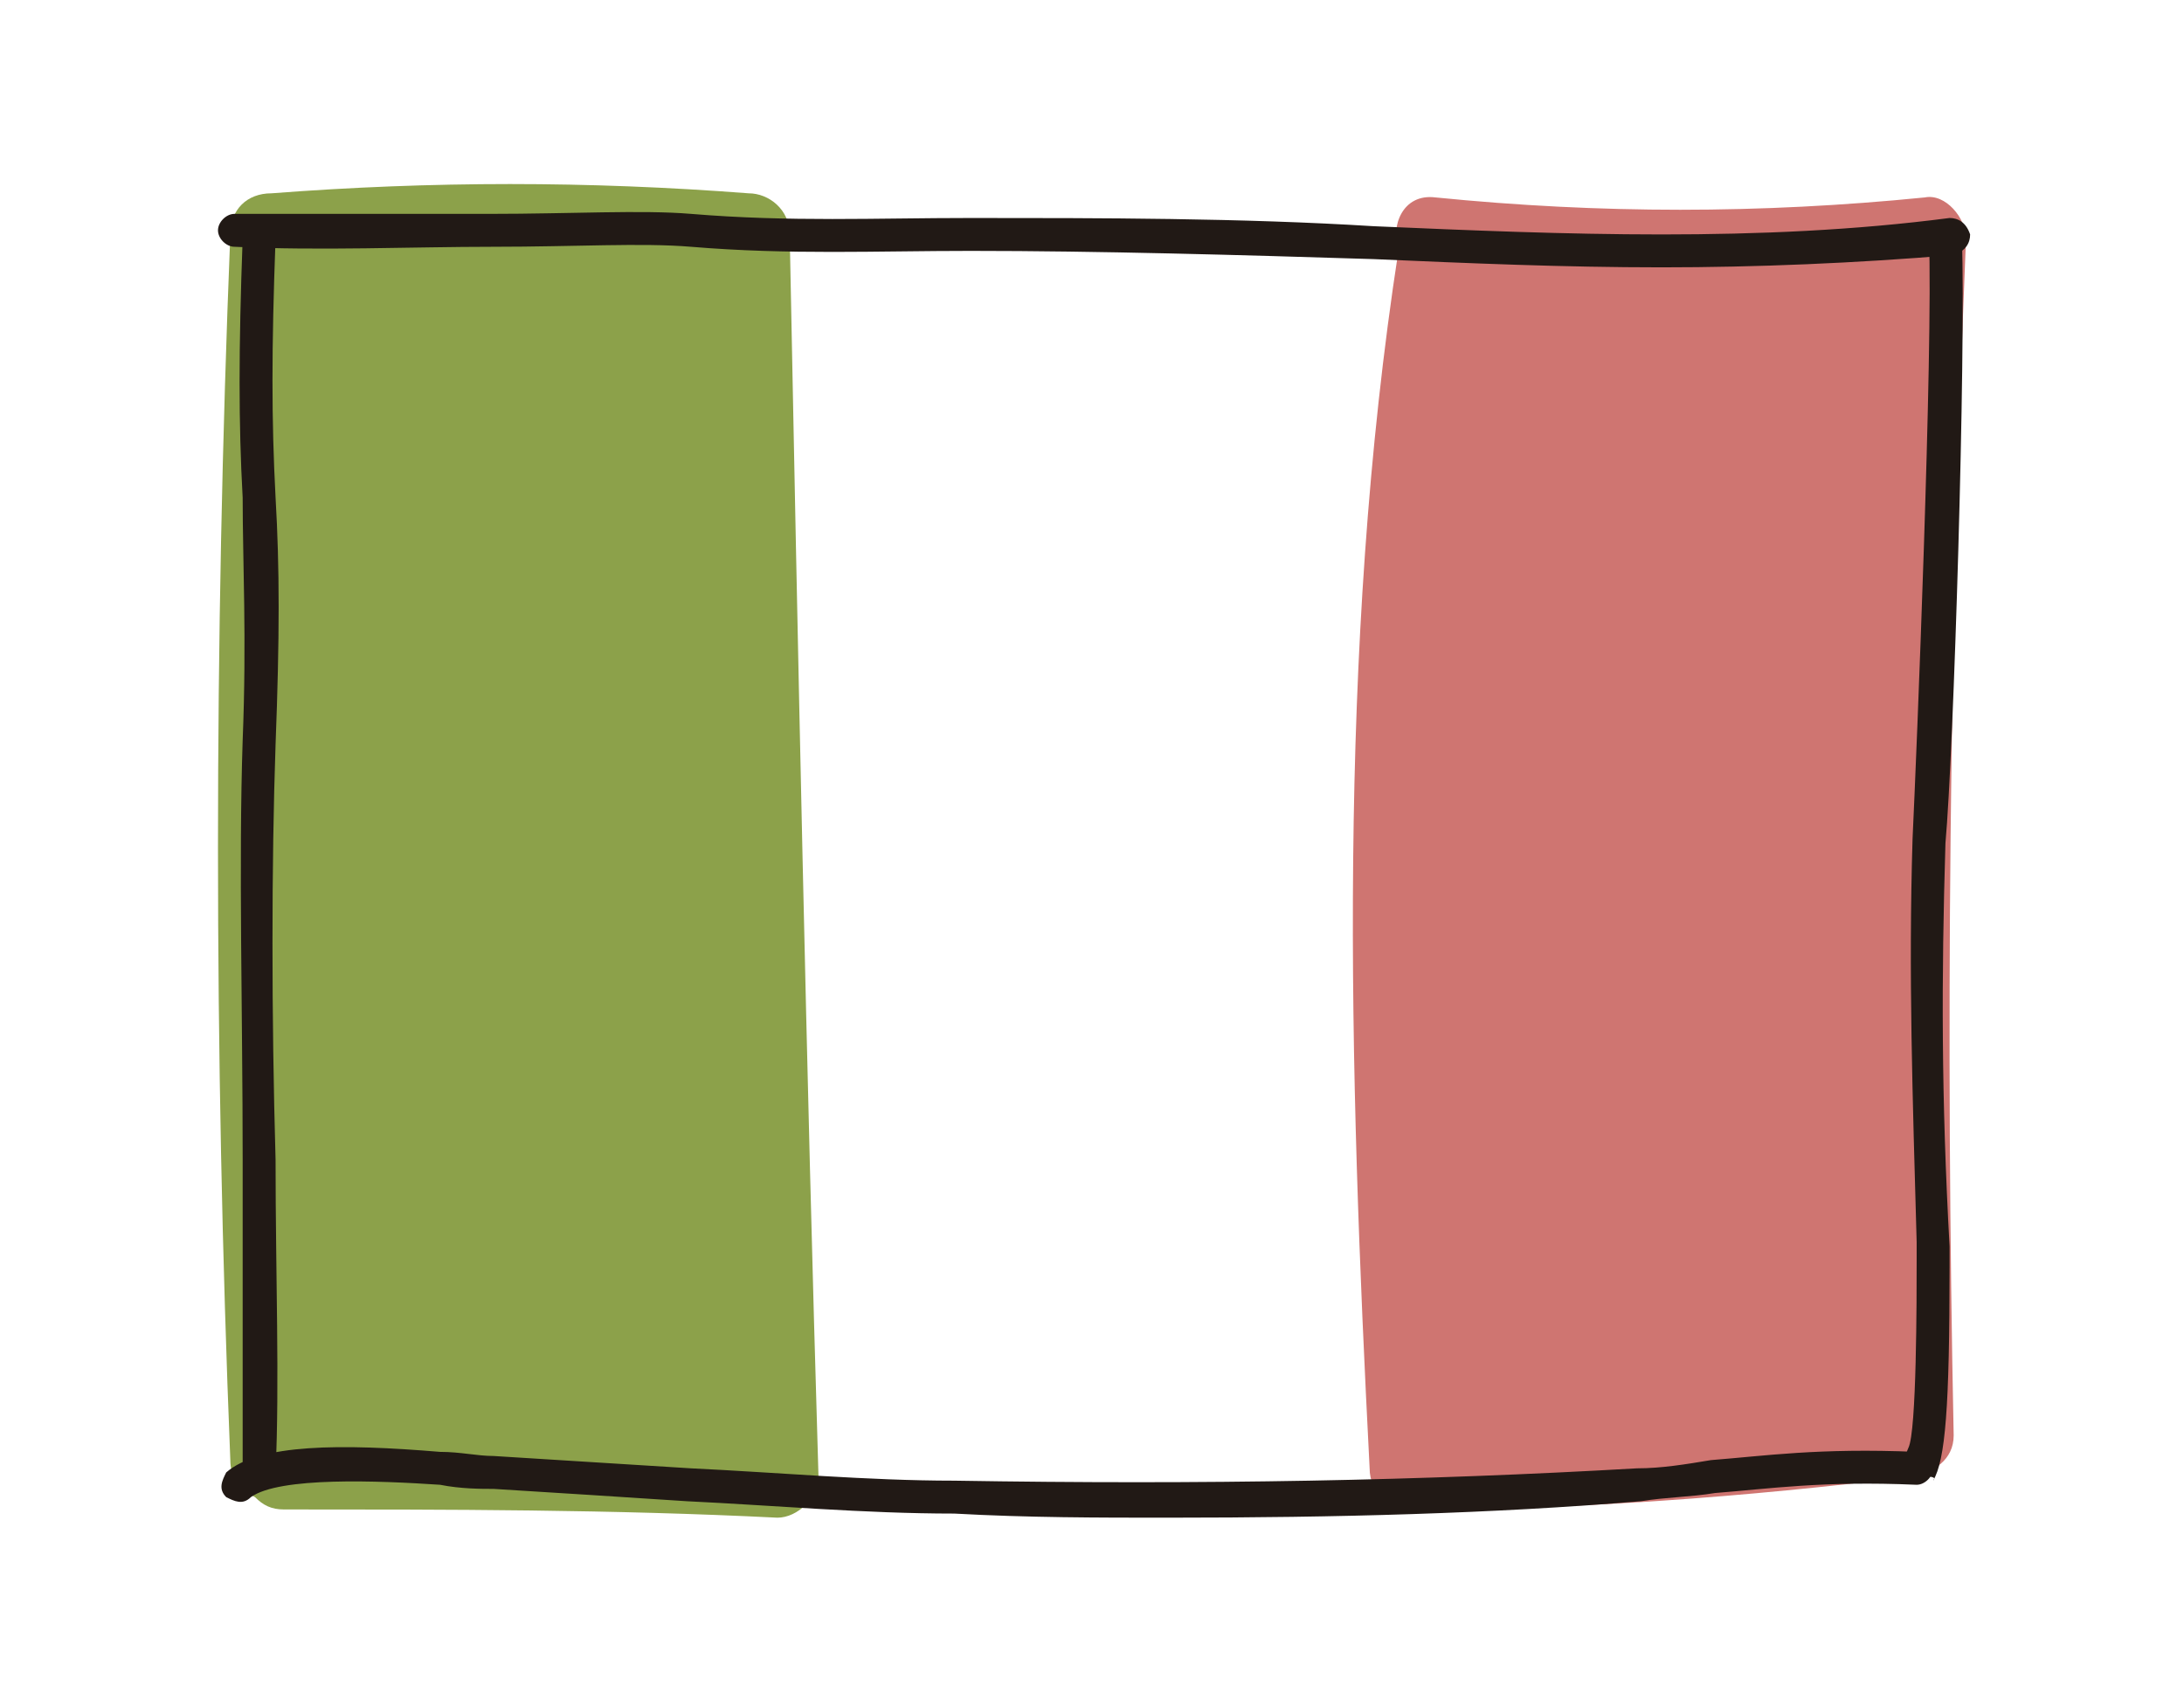
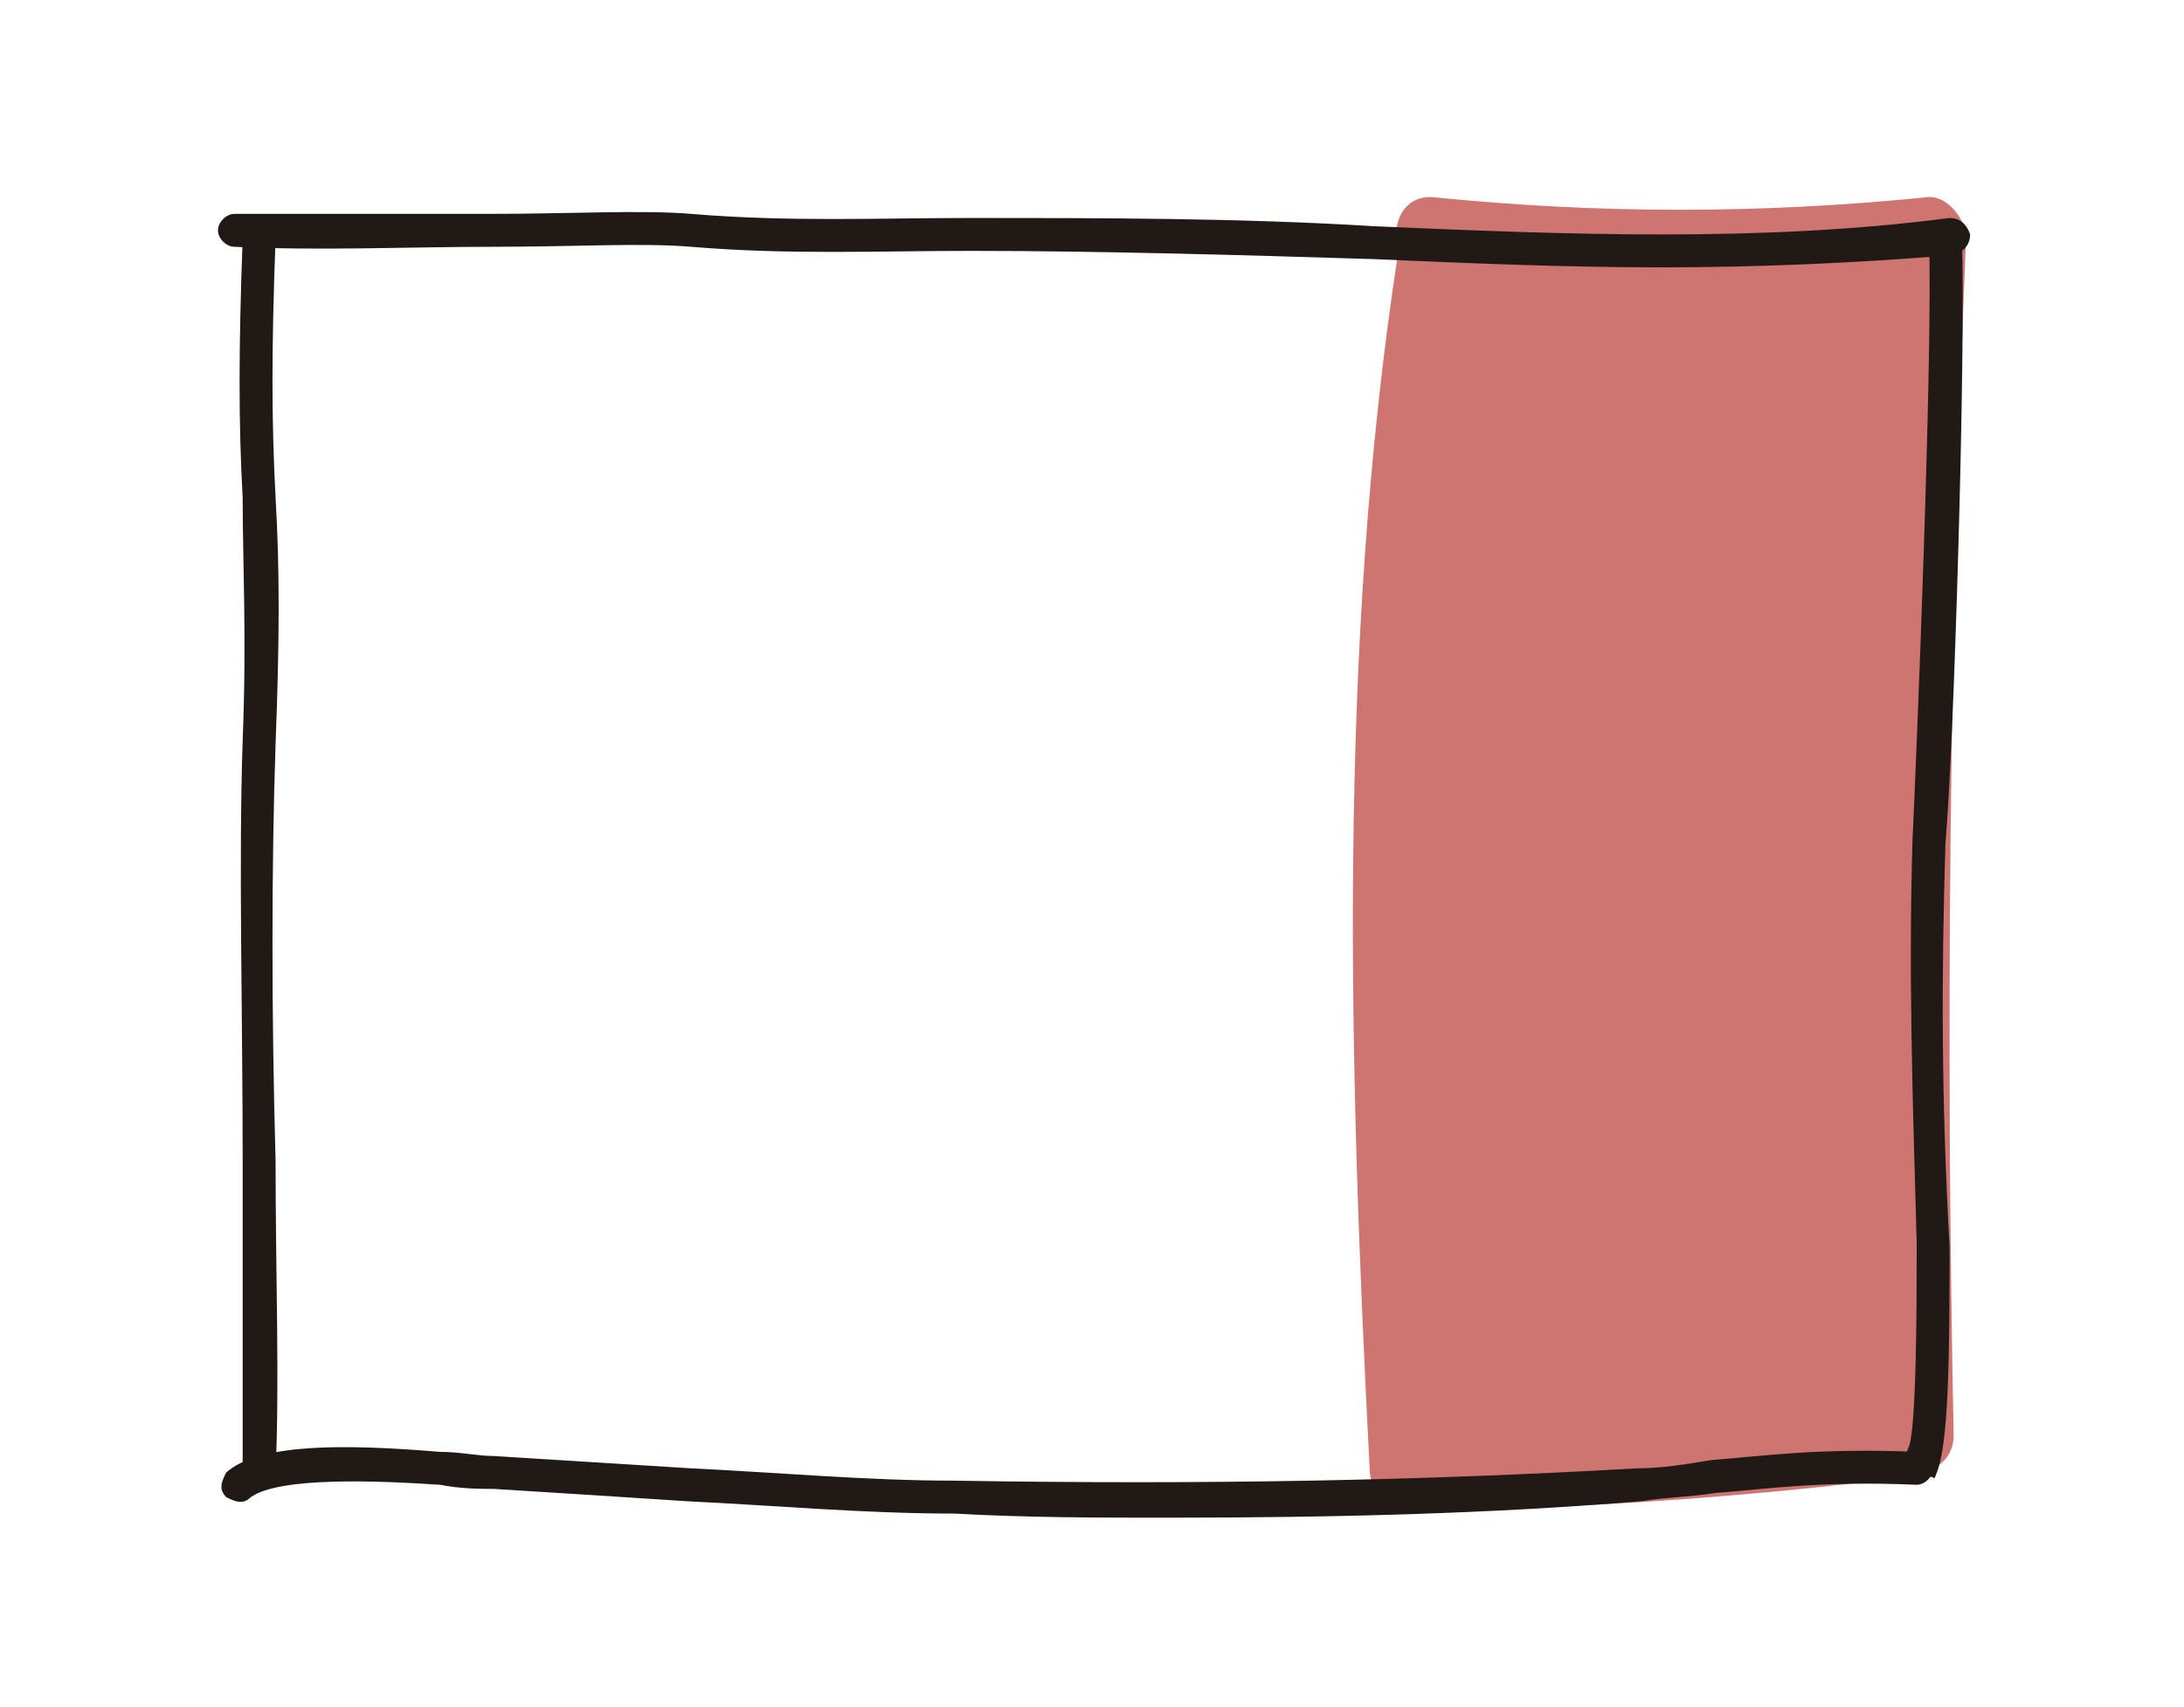
<svg xmlns="http://www.w3.org/2000/svg" version="1.1" id="Capa_1" x="0px" y="0px" viewBox="0 0 53.1 41.5" style="enable-background:new 0 0 53.1 41.5;" xml:space="preserve">
  <style type="text/css">
	.st0{fill:#8CA14A;}
	.st1{fill:#CF7571;}
	.st2{fill:#211915;}
</style>
  <g>
    <g>
-       <path class="st0" d="M19.2,5.7c0-0.6-0.5-1-1-1c-3.9-0.3-7.7-0.3-11.6,0c-0.6,0-1,0.4-1,1c-0.4,9.9-0.4,19.9,0,29.8    c0,0.4,0.2,0.7,0.6,0.9c0.2,0.2,0.4,0.3,0.7,0.3c4,0,8,0,12,0.2c0.5,0,1-0.5,1-1C19.6,25.9,19.4,15.8,19.2,5.7z" />
      <path class="st1" d="M47.8,5.8c0-0.5-0.5-1.1-1-1c-4,0.4-7.9,0.4-11.9,0c-0.8-0.1-1.1,0.7-0.9,1.3c-1.5,9.7-1.2,19.9-0.7,29.6    c0,0.6,0.5,1,1,1c4.1,0,8.1-0.3,12.2-0.8c0.5-0.1,1-0.4,1-1C47.3,25.2,47.4,15.5,47.8,5.8z" />
    </g>
    <g>
      <g>
        <path class="st2" d="M6.3,36.2C6.3,36.2,6.3,36.2,6.3,36.2c-0.2,0-0.4-0.2-0.4-0.4c0-2.2,0-4.8,0-7.6c0-3.6-0.1-7.2,0-10.2     c0.1-2.5,0-4.3,0-5.9c-0.1-1.8-0.1-3.6,0-6.3c0-0.2,0.2-0.4,0.4-0.4c0.2,0,0.4,0.2,0.4,0.4c-0.1,2.7-0.1,4.4,0,6.3     c0.1,1.7,0.1,3.4,0,6c-0.1,2.9-0.1,6.6,0,10.1c0,2.8,0.1,5.4,0,7.6C6.7,36,6.5,36.2,6.3,36.2z" />
        <path class="st2" d="M46.8,35.9c-0.1,0-0.2,0-0.3-0.1c-0.2-0.1-0.2-0.4-0.1-0.6c0.2-0.4,0.2-3.6,0.2-4.6l0-0.4     c-0.1-3.6-0.2-6.5-0.1-9.8c0.1-2.1,0.5-11.9,0.4-14.6c0-0.2,0.2-0.4,0.4-0.4c0.2,0,0.4,0.2,0.4,0.4c0.1,2.8-0.2,12.5-0.4,14.7     c-0.1,3.3-0.1,6.2,0.1,9.8l0,0.5c0,3.4-0.1,4.7-0.4,5.2C47.1,35.9,46.9,35.9,46.8,35.9z" />
        <path class="st2" d="M28.4,36.9c-1.7,0-3.4,0-5.2-0.1c0,0,0,0,0,0c-2.2,0-4.4-0.2-6.5-0.3c-1.5-0.1-3.1-0.2-4.7-0.3c0,0,0,0,0,0     c-0.3,0-0.8,0-1.3-0.1c-1.5-0.1-3.9-0.2-4.6,0.3c-0.2,0.2-0.4,0.1-0.6,0c-0.2-0.2-0.1-0.4,0-0.6c0.8-0.7,2.8-0.7,5.2-0.5     c0.5,0,0.9,0.1,1.3,0.1c1.6,0.1,3.2,0.2,4.8,0.3c2.1,0.1,4.3,0.3,6.4,0.3c6.1,0.1,11.4,0,16.6-0.3c0.6,0,1.2-0.1,1.8-0.2     c1.3-0.1,2.6-0.3,5-0.2c0.2,0,0.4,0.2,0.4,0.4c0,0.2-0.2,0.4-0.4,0.4c-2.3-0.1-3.6,0.1-4.9,0.2c-0.6,0.1-1.2,0.1-1.8,0.2     C36.3,36.8,32.5,36.9,28.4,36.9z" />
        <path class="st2" d="M40.4,6.5c-2.4,0-4.7-0.1-7-0.2c-3.2-0.1-6.7-0.2-9.8-0.2c-2.3,0-4.4,0.1-6.8-0.1c-1.2-0.1-2.8,0-4.8,0     C10,6,7.8,6.1,5.7,6C5.5,6,5.3,5.8,5.3,5.6c0-0.2,0.2-0.4,0.4-0.4c2.1,0,4.3,0,6.2,0c2,0,3.7-0.1,4.9,0c2.4,0.2,4.5,0.1,6.8,0.1     c3.1,0,6.6,0,9.8,0.2c4.6,0.2,9.4,0.4,14-0.2c0.2,0,0.4,0.1,0.5,0.4c0,0.2-0.1,0.4-0.4,0.5C45.1,6.4,42.7,6.5,40.4,6.5z" />
      </g>
    </g>
  </g>
</svg>